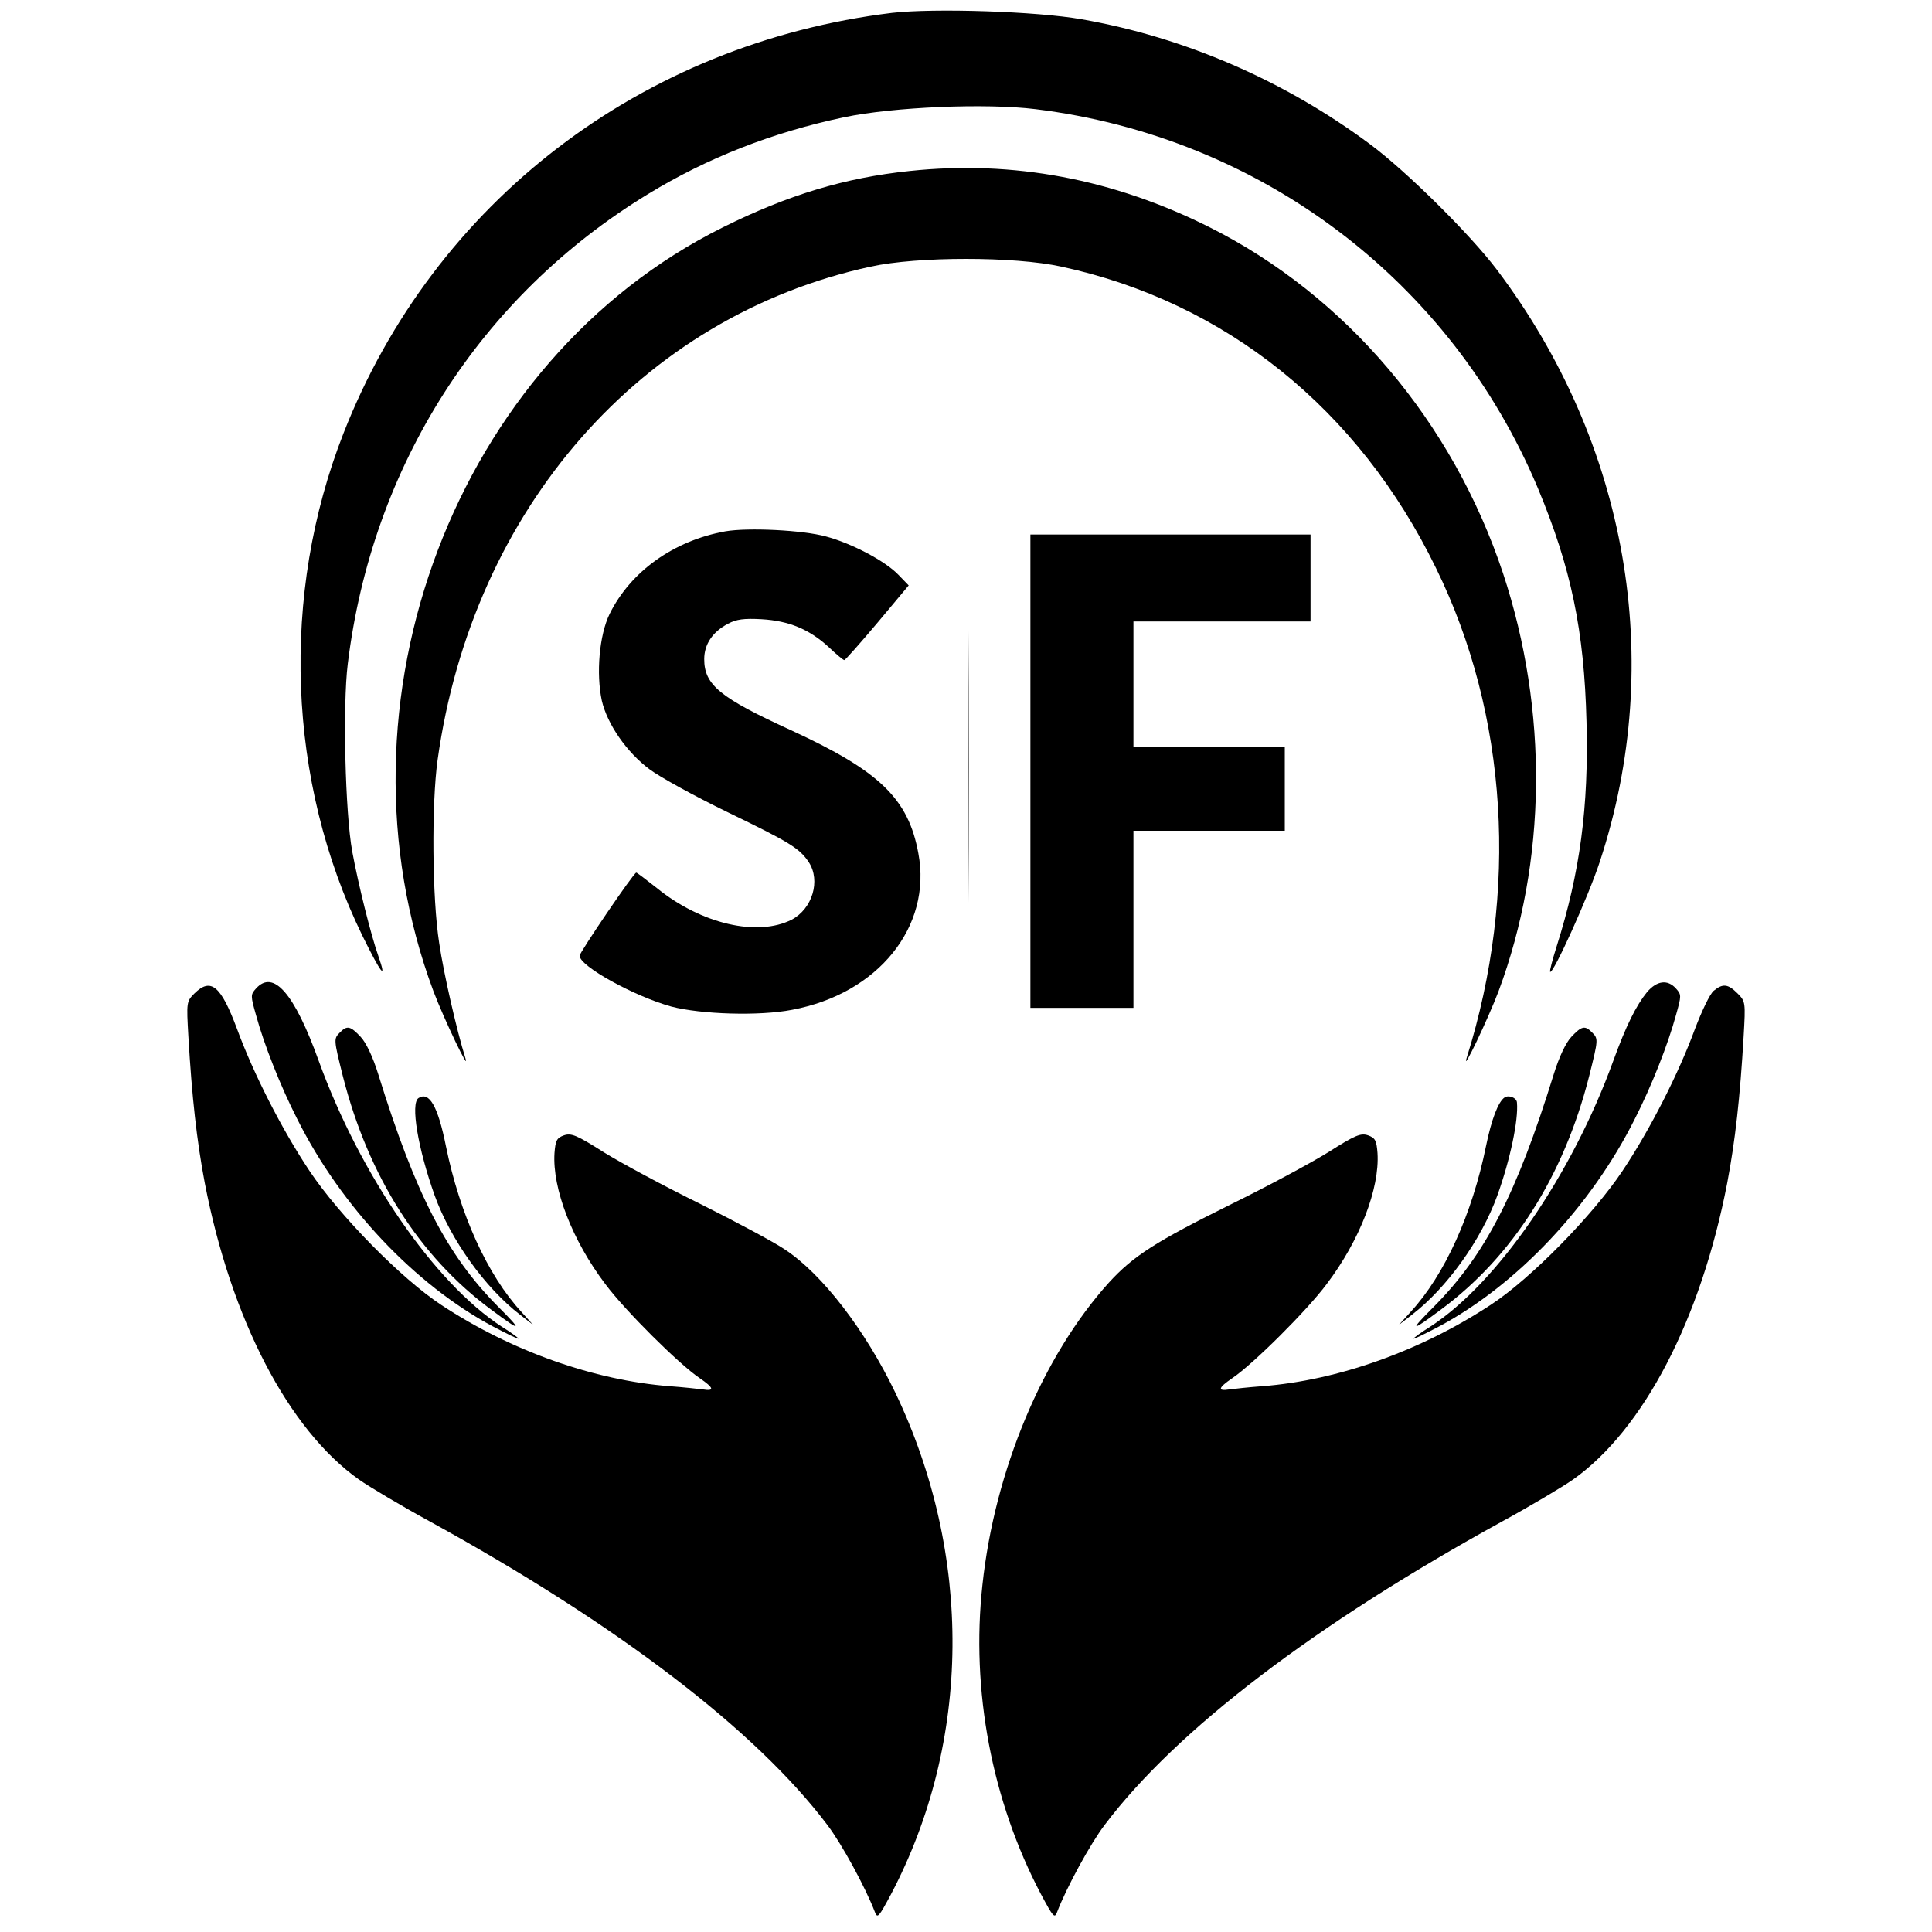
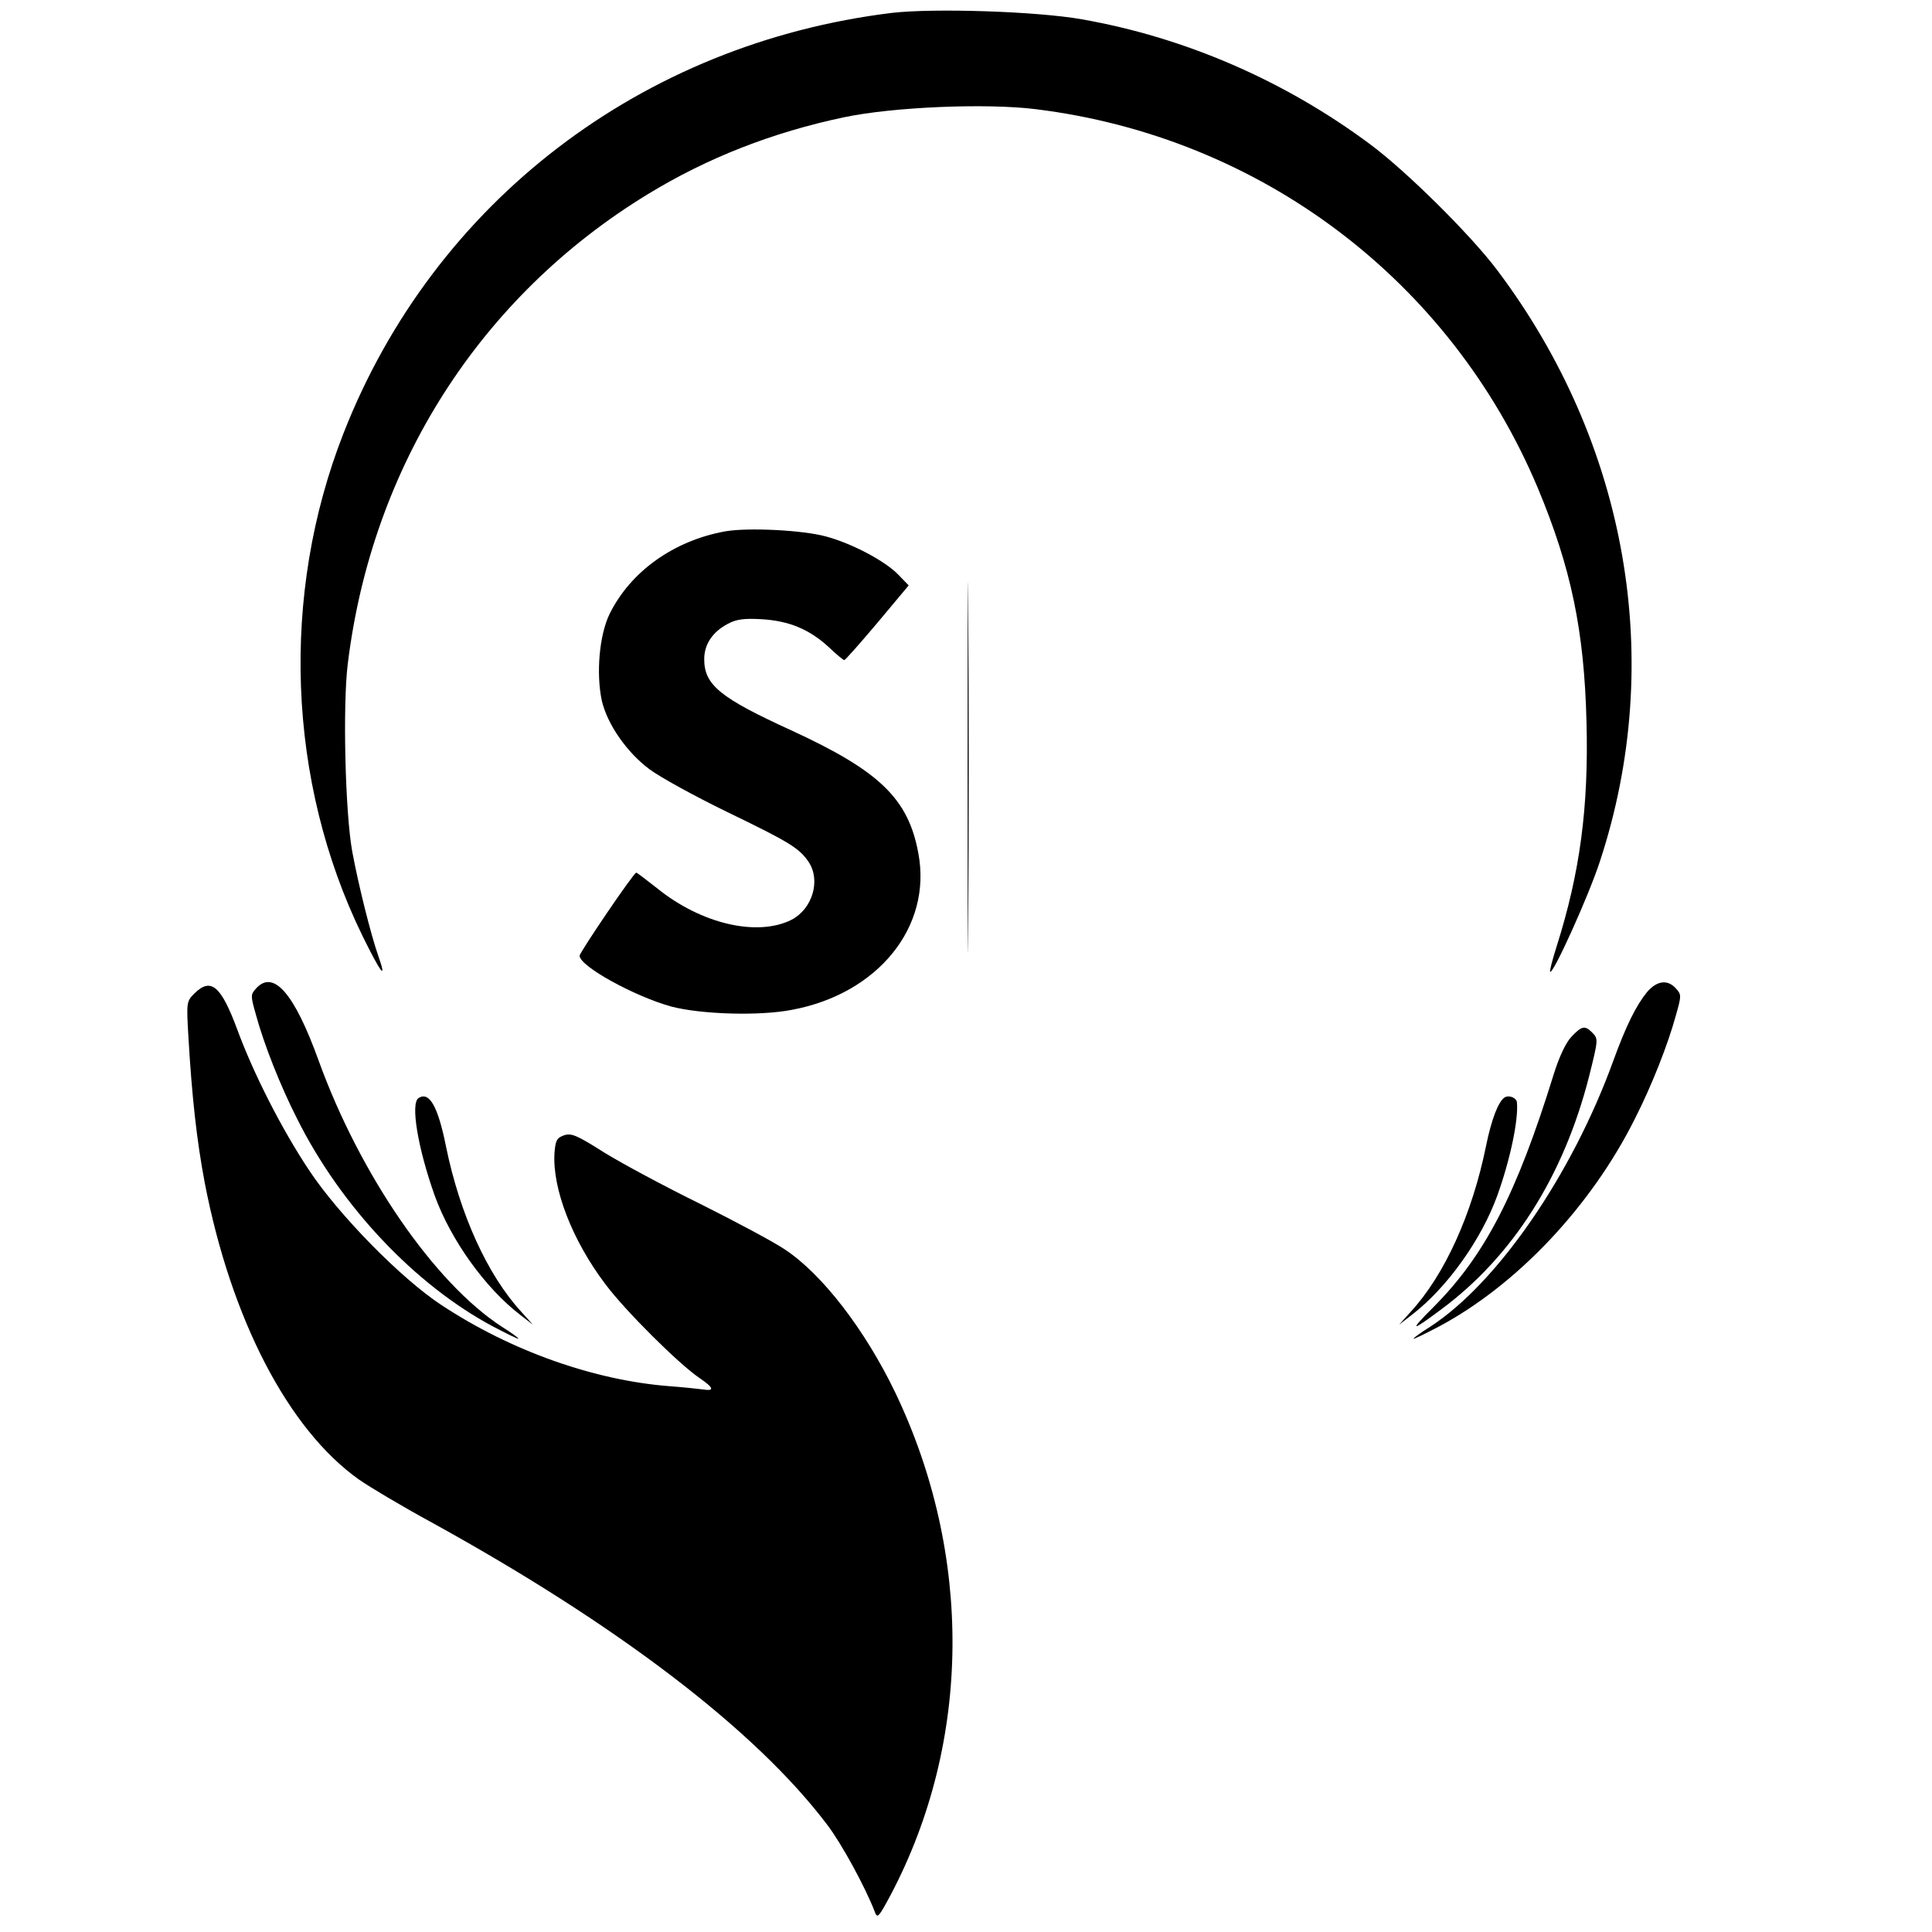
<svg xmlns="http://www.w3.org/2000/svg" version="1.0" width="600pt" height="600pt" viewBox="0 0 600 600" preserveAspectRatio="xMidYMid meet">
  <g transform="translate(0,600) scale(0.1,-0.1)" fill="#000000" stroke="none">
    <path d="M2770 5960 c-778 -95 -1422 -588 -1703 -1305 -197 -502 -175 -1082 58 -1560 58 -118 78 -144 50 -64 -23 65 -62 221 -81 324 -22 120 -30 454 -14 583 75 615 412 1142 932 1459 185 113 387 192 610 239 153 32 440 44 594 25 699 -86 1289 -532 1560 -1177 103 -247 144 -442 151 -726 7 -264 -20 -468 -93 -698 -13 -41 -22 -76 -20 -78 9 -9 120 236 155 344 204 621 86 1297 -320 1836 -83 110 -282 307 -394 390 -266 198 -576 332 -895 388 -141 25 -460 35 -590 20z" />
-     <path d="M2825 5469 c-201 -21 -377 -74 -580 -175 -830 -412 -1233 -1476 -899 -2372 32 -85 116 -261 99 -207 -26 83 -67 261 -81 356 -22 140 -24 432 -5 569 109 781 634 1378 1345 1532 146 32 446 32 592 0 510 -110 924 -443 1164 -937 223 -455 257 -1004 95 -1520 -17 -54 67 122 99 207 150 403 155 870 14 1297 -157 472 -488 863 -913 1076 -298 149 -608 208 -930 174z" />
    <path d="M3005 3615 c0 -511 1 -719 2 -462 2 258 2 676 0 930 -1 254 -2 44 -2 -468z" />
    <path d="M2253 4350 c-161 -29 -295 -125 -360 -257 -32 -66 -42 -185 -24 -269 17 -73 77 -160 148 -213 32 -24 141 -84 242 -133 192 -93 224 -112 253 -156 37 -57 11 -144 -53 -178 -106 -54 -281 -14 -419 98 -33 26 -62 48 -64 48 -8 0 -176 -248 -176 -258 0 -33 172 -127 285 -158 92 -24 273 -30 375 -10 267 50 435 258 392 486 -31 170 -121 256 -395 382 -221 101 -270 141 -270 221 0 46 26 85 74 110 26 14 50 17 104 14 85 -5 148 -31 208 -86 24 -23 46 -41 49 -41 3 0 49 52 103 116 l97 116 -32 33 c-41 43 -146 98 -225 119 -73 20 -242 28 -312 16z" />
-     <path d="M3200 3605 l0 -735 160 0 160 0 0 275 0 275 235 0 235 0 0 130 0 130 -235 0 -235 0 0 195 0 195 275 0 275 0 0 135 0 135 -435 0 -435 0 0 -735z" />
    <path d="M795 2930 c-17 -19 -17 -22 0 -82 25 -92 76 -221 128 -323 136 -272 366 -515 607 -644 44 -23 80 -41 80 -38 0 2 -23 19 -52 37 -209 136 -440 472 -568 825 -76 211 -141 285 -195 225z" />
    <path d="M5115 2919 c-34 -42 -65 -104 -105 -214 -128 -353 -359 -689 -568 -825 -29 -18 -52 -35 -52 -37 0 -3 36 15 80 38 241 129 471 372 607 644 52 102 103 231 128 323 17 60 17 63 0 82 -26 29 -59 25 -90 -11z" />
    <path d="M604 2915 c-25 -25 -25 -28 -19 -133 11 -189 26 -324 51 -456 82 -424 260 -766 479 -921 33 -23 132 -82 220 -130 582 -320 1012 -648 1234 -942 45 -59 119 -195 148 -271 8 -21 12 -16 50 55 250 475 255 1054 13 1559 -93 193 -226 367 -343 444 -34 23 -152 86 -262 141 -110 54 -244 126 -299 160 -85 54 -102 61 -125 53 -22 -8 -26 -16 -29 -55 -7 -110 55 -271 158 -407 61 -82 229 -249 293 -292 44 -30 47 -41 10 -35 -16 2 -62 7 -103 10 -235 18 -494 110 -709 252 -125 82 -318 279 -410 417 -86 129 -174 302 -225 441 -50 134 -81 160 -132 110z" />
-     <path d="M5322 2923 c-12 -10 -37 -63 -58 -118 -51 -139 -139 -312 -225 -441 -92 -138 -285 -335 -409 -416 -217 -143 -475 -235 -710 -253 -41 -3 -87 -8 -102 -10 -38 -6 -35 5 9 35 64 43 232 210 293 292 103 136 165 297 158 407 -3 39 -7 47 -29 55 -23 8 -40 1 -125 -53 -55 -34 -189 -106 -299 -160 -236 -117 -305 -161 -381 -244 -205 -227 -355 -583 -393 -939 -36 -327 29 -671 182 -961 38 -71 42 -76 50 -55 29 76 103 212 148 271 222 294 652 622 1234 942 88 48 187 107 220 130 219 155 397 497 479 921 25 132 40 267 51 456 6 105 6 108 -19 133 -30 30 -46 31 -74 8z" />
-     <path d="M1056 2794 c-20 -20 -20 -21 9 -137 79 -310 237 -559 460 -724 95 -71 100 -69 22 9 -159 160 -257 350 -372 721 -17 55 -38 99 -55 117 -32 34 -42 36 -64 14z" />
    <path d="M4880 2780 c-17 -18 -38 -62 -55 -117 -115 -371 -213 -561 -372 -721 -78 -78 -73 -80 22 -9 223 165 381 414 460 724 29 116 29 117 9 137 -22 22 -32 20 -64 -14z" />
    <path d="M1300 2590 c-26 -16 -2 -157 50 -303 50 -138 157 -287 265 -370 l40 -31 -36 40 c-105 114 -191 303 -234 514 -25 125 -52 171 -85 150z" />
    <path d="M4673 2592 c-20 -13 -41 -68 -58 -151 -43 -212 -129 -401 -234 -515 l-36 -40 40 31 c108 83 215 232 265 370 40 111 66 235 61 289 -1 15 -25 24 -38 16z" />
  </g>
</svg>